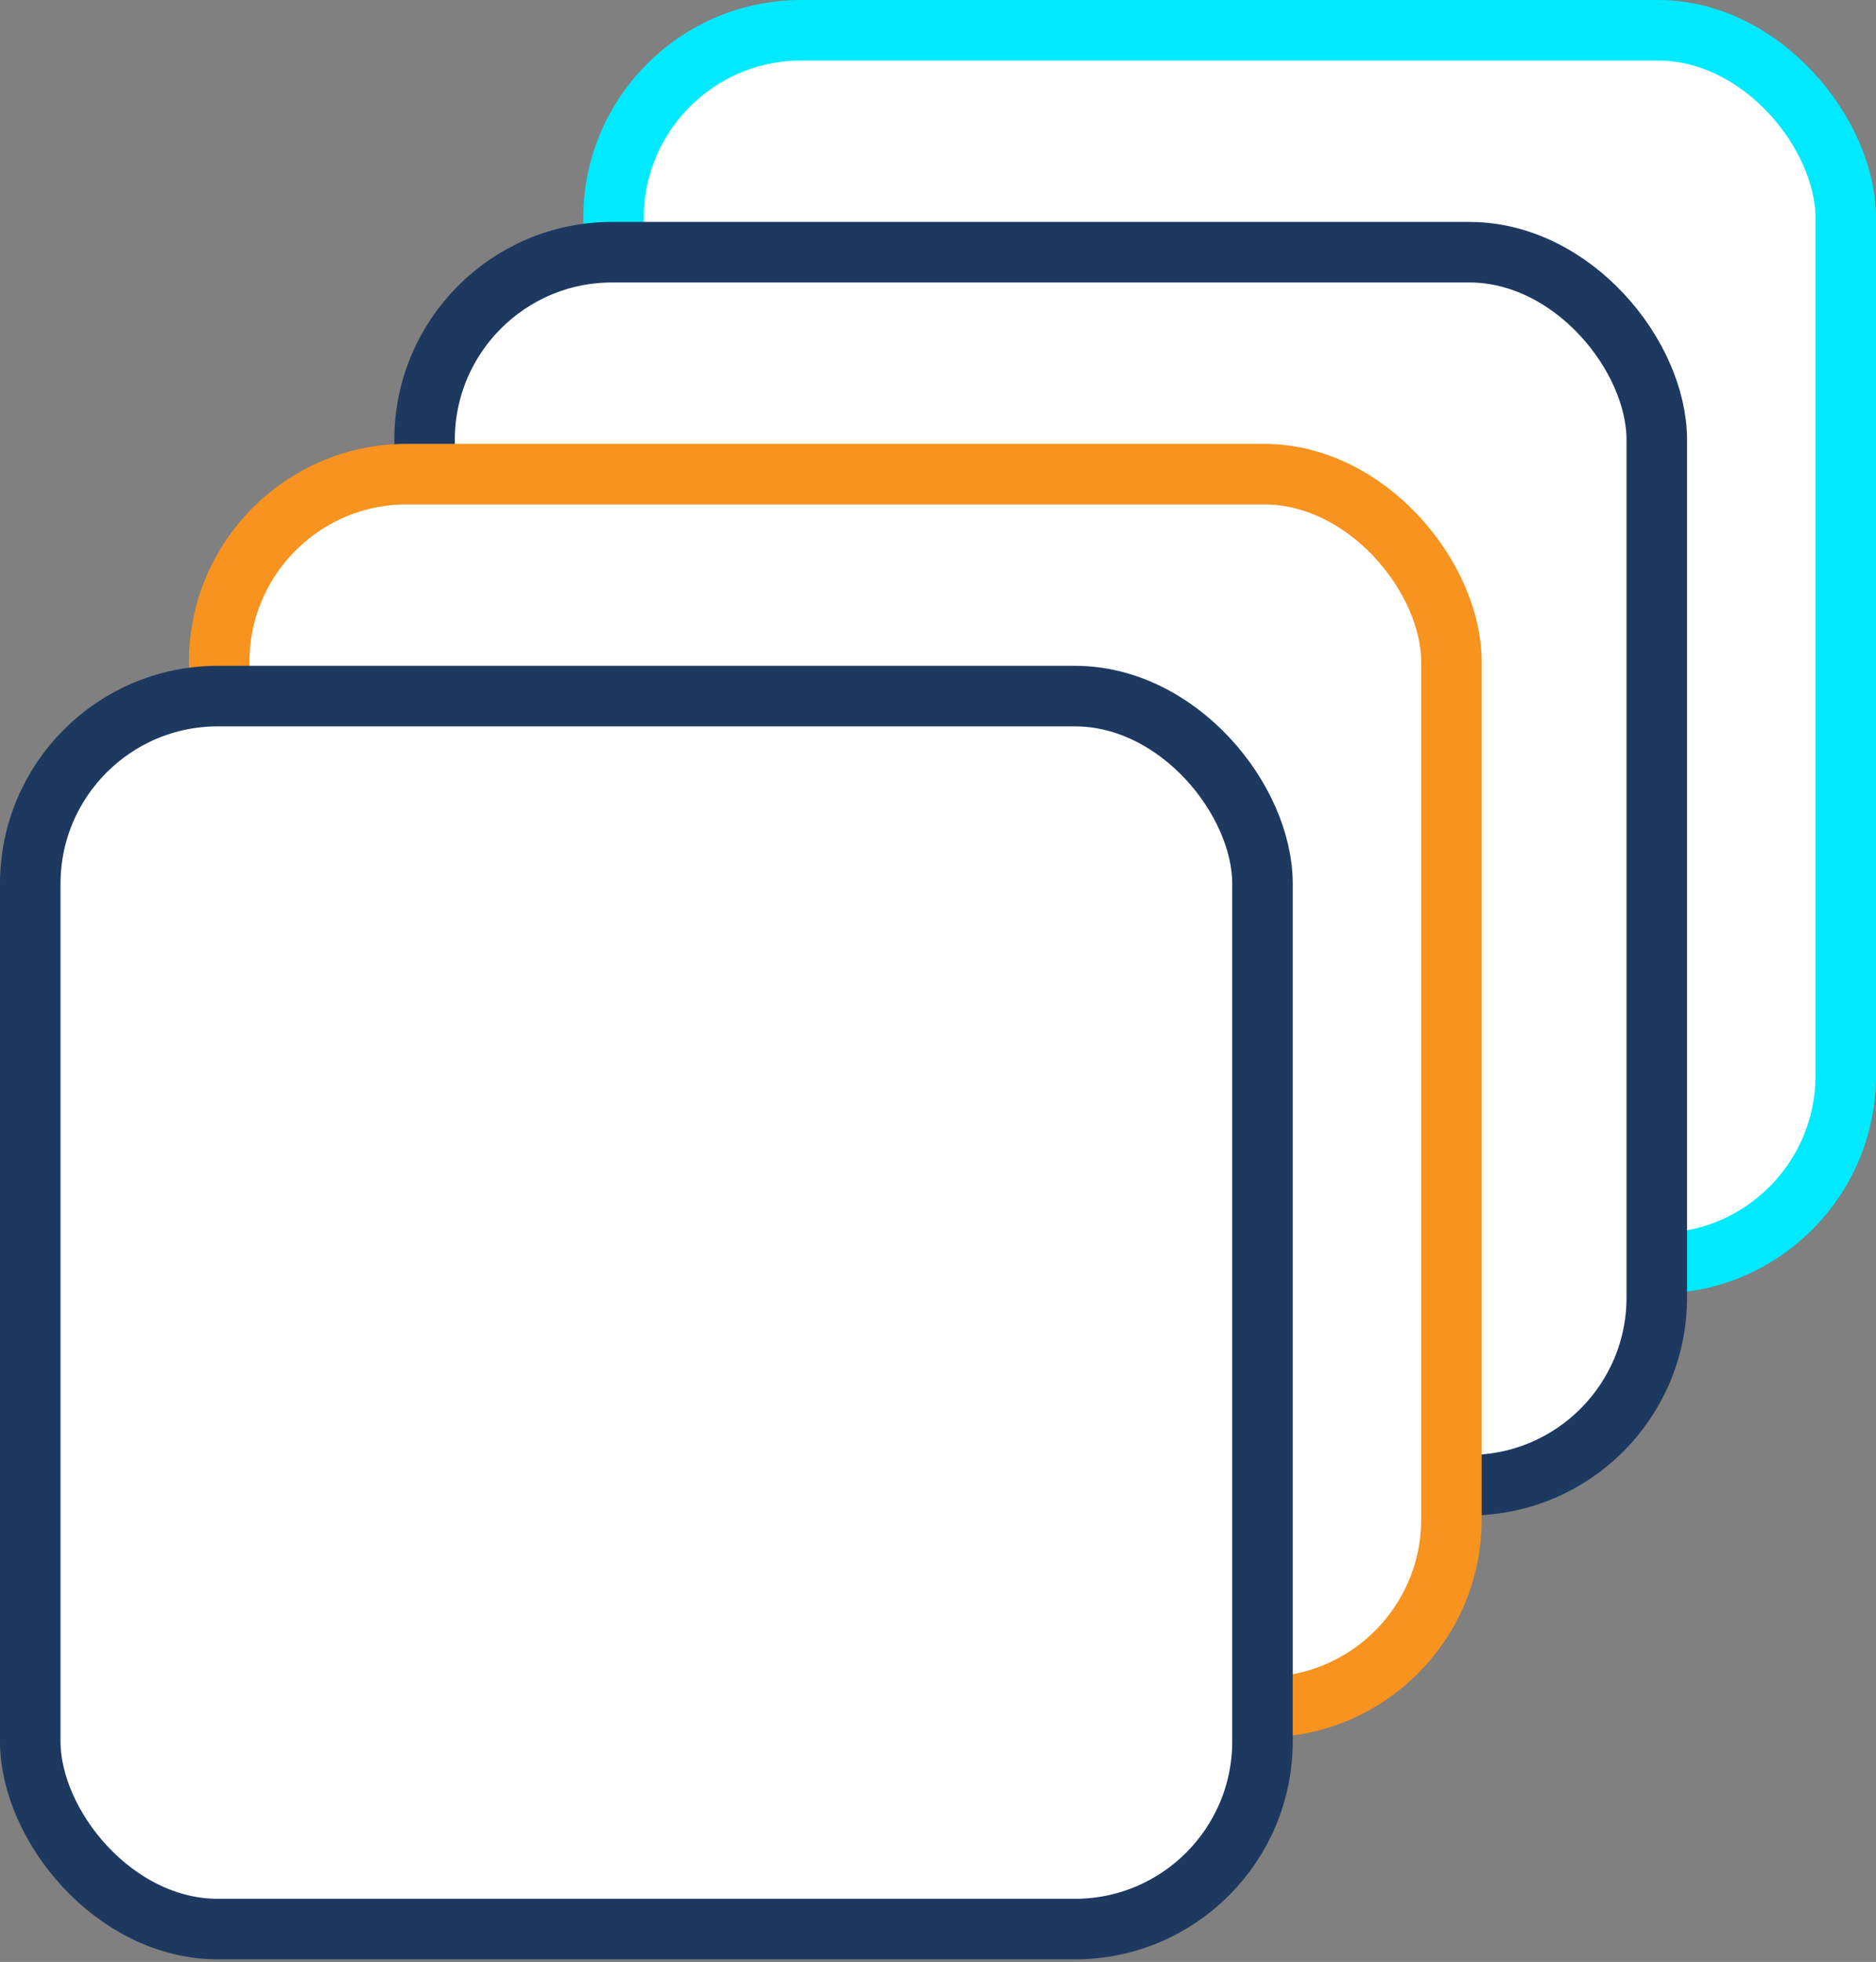
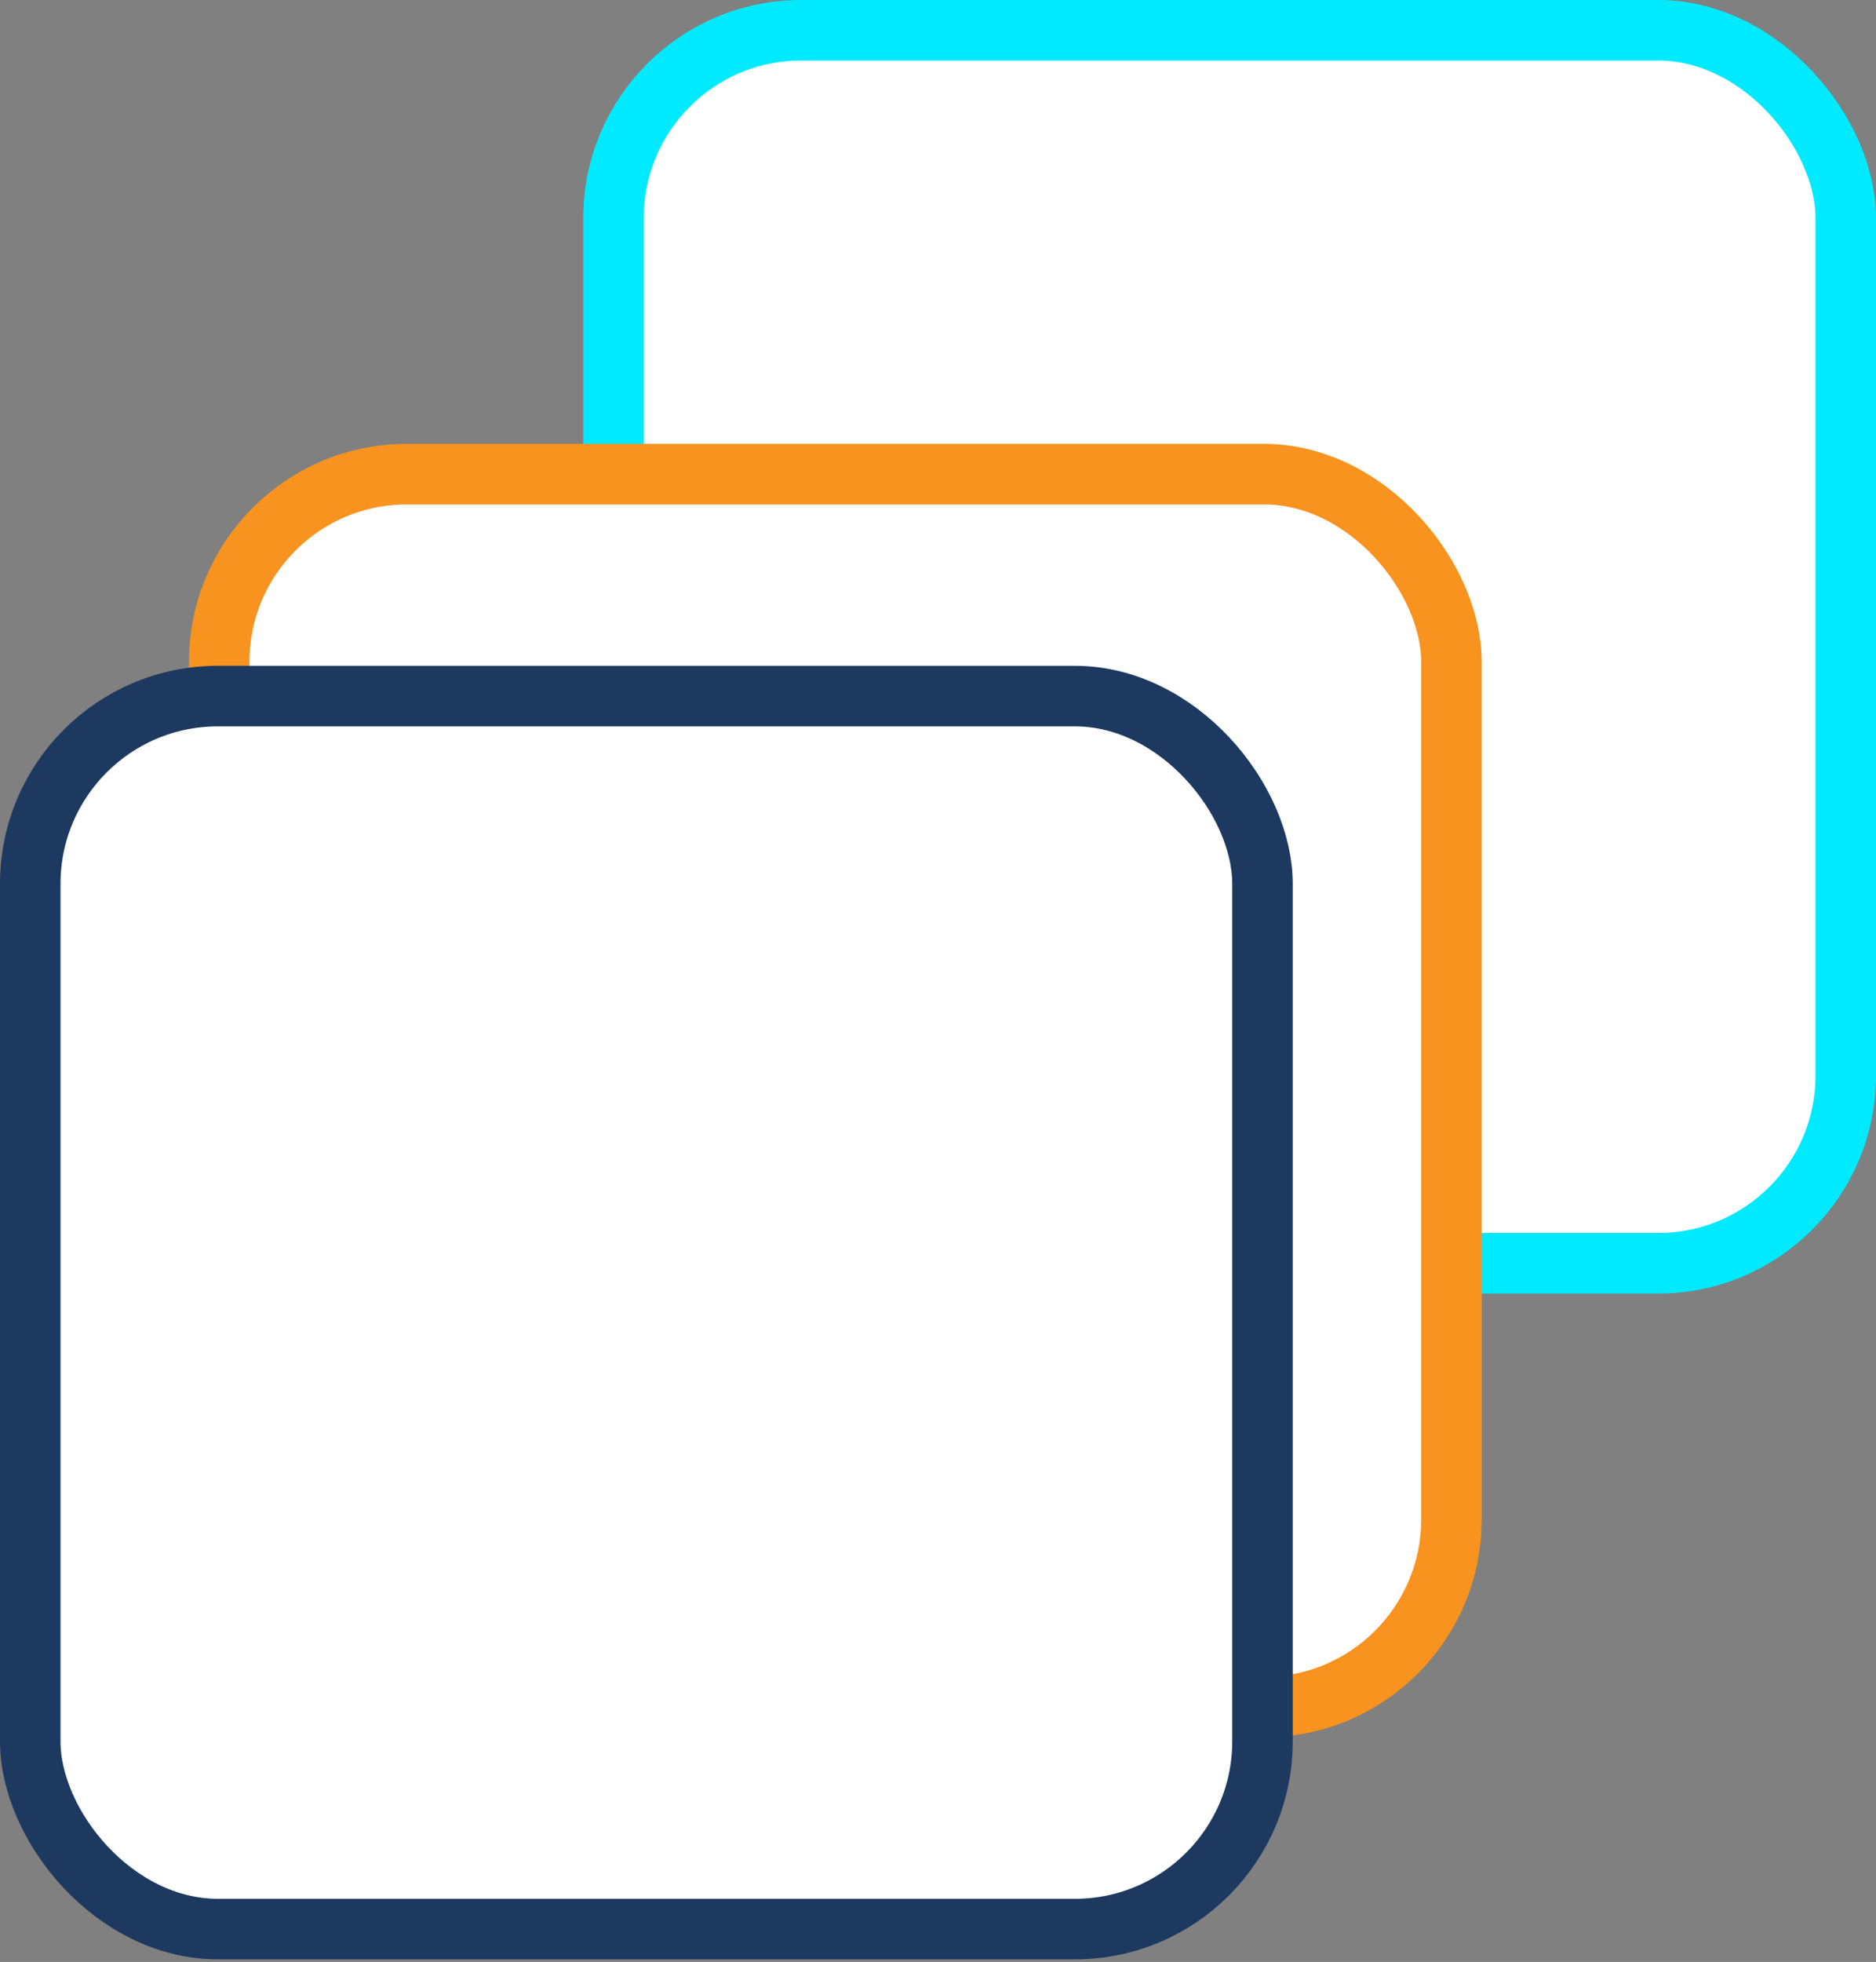
<svg xmlns="http://www.w3.org/2000/svg" width="310" height="324" viewBox="0 0 310 324" fill="none">
  <rect x="0" y="0" width="310" height="324" fill="#808080" stroke="none" />
  <rect x="101.381" y="5" width="203.619" height="203.619" rx="31" fill="white" stroke="#00EAFF" stroke-width="10" />
-   <rect x="70.157" y="41.648" width="203.619" height="203.619" rx="31" fill="white" stroke="#1D3960" stroke-width="10" />
  <rect x="36.223" y="78.3" width="203.619" height="203.619" rx="31" fill="white" stroke="#F7931E" stroke-width="10" />
  <rect x="5" y="114.956" width="203.619" height="203.619" rx="31" fill="white" stroke="#1D3960" stroke-width="10" />
</svg>